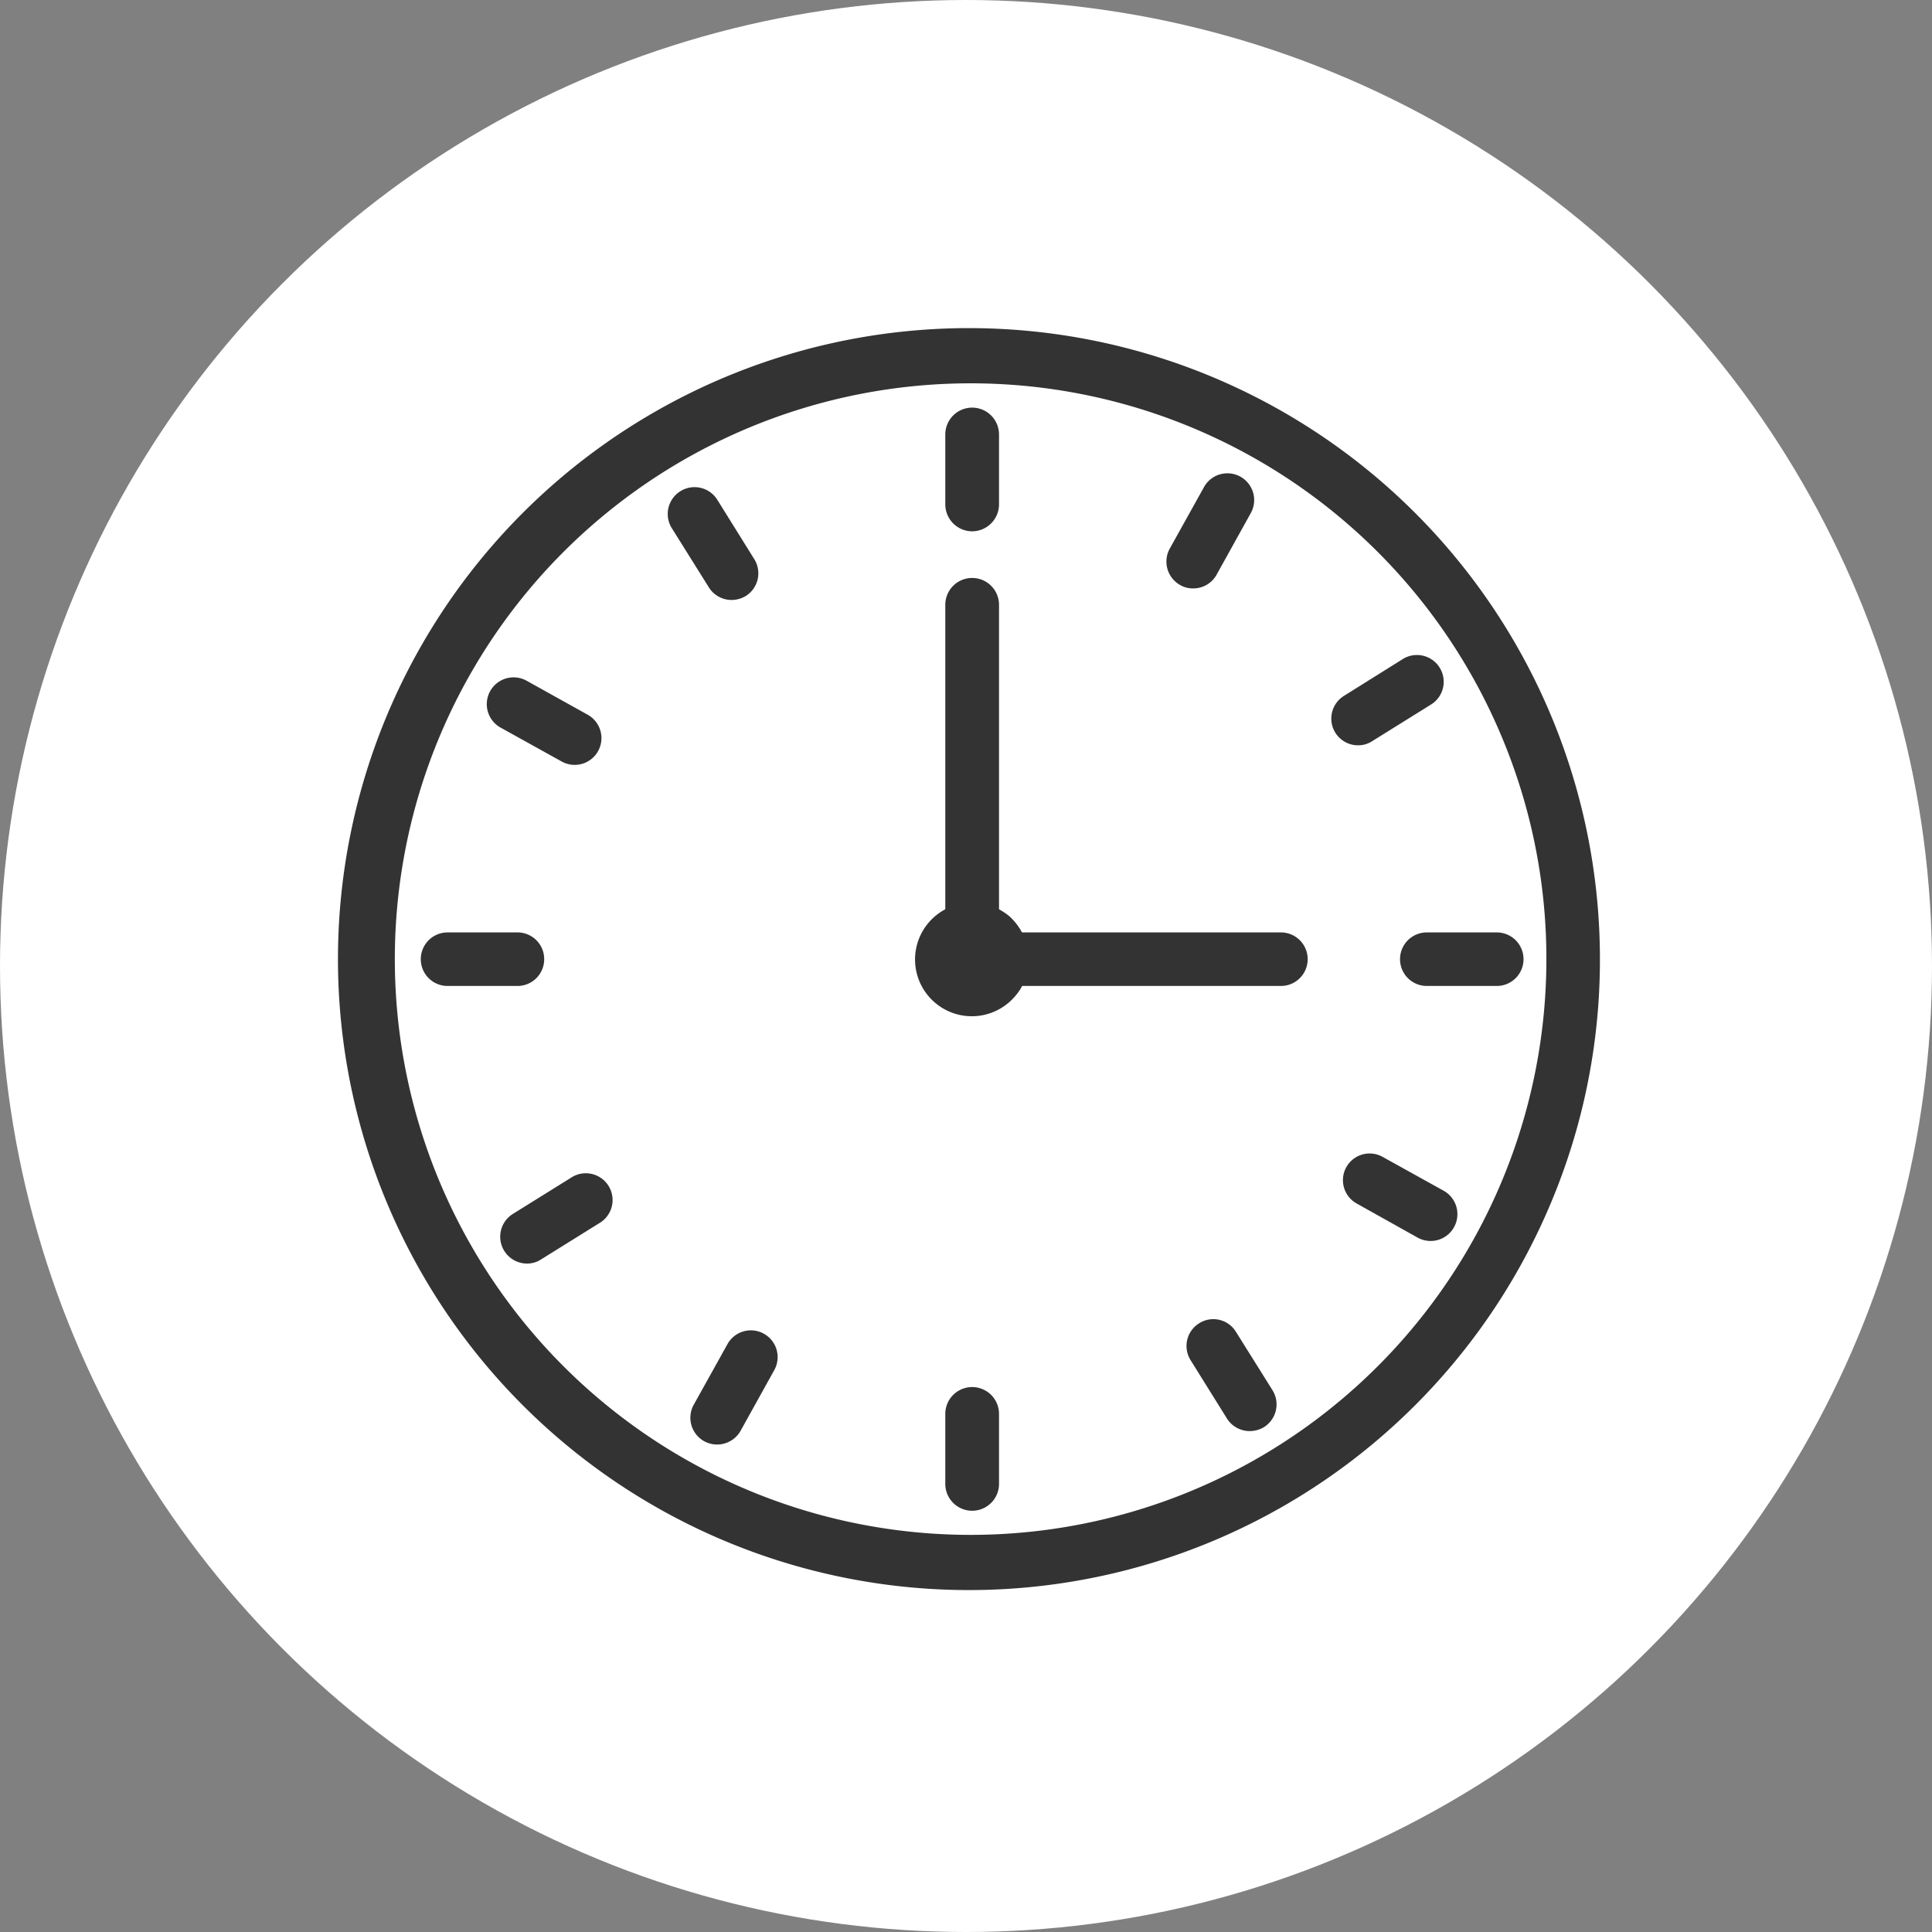
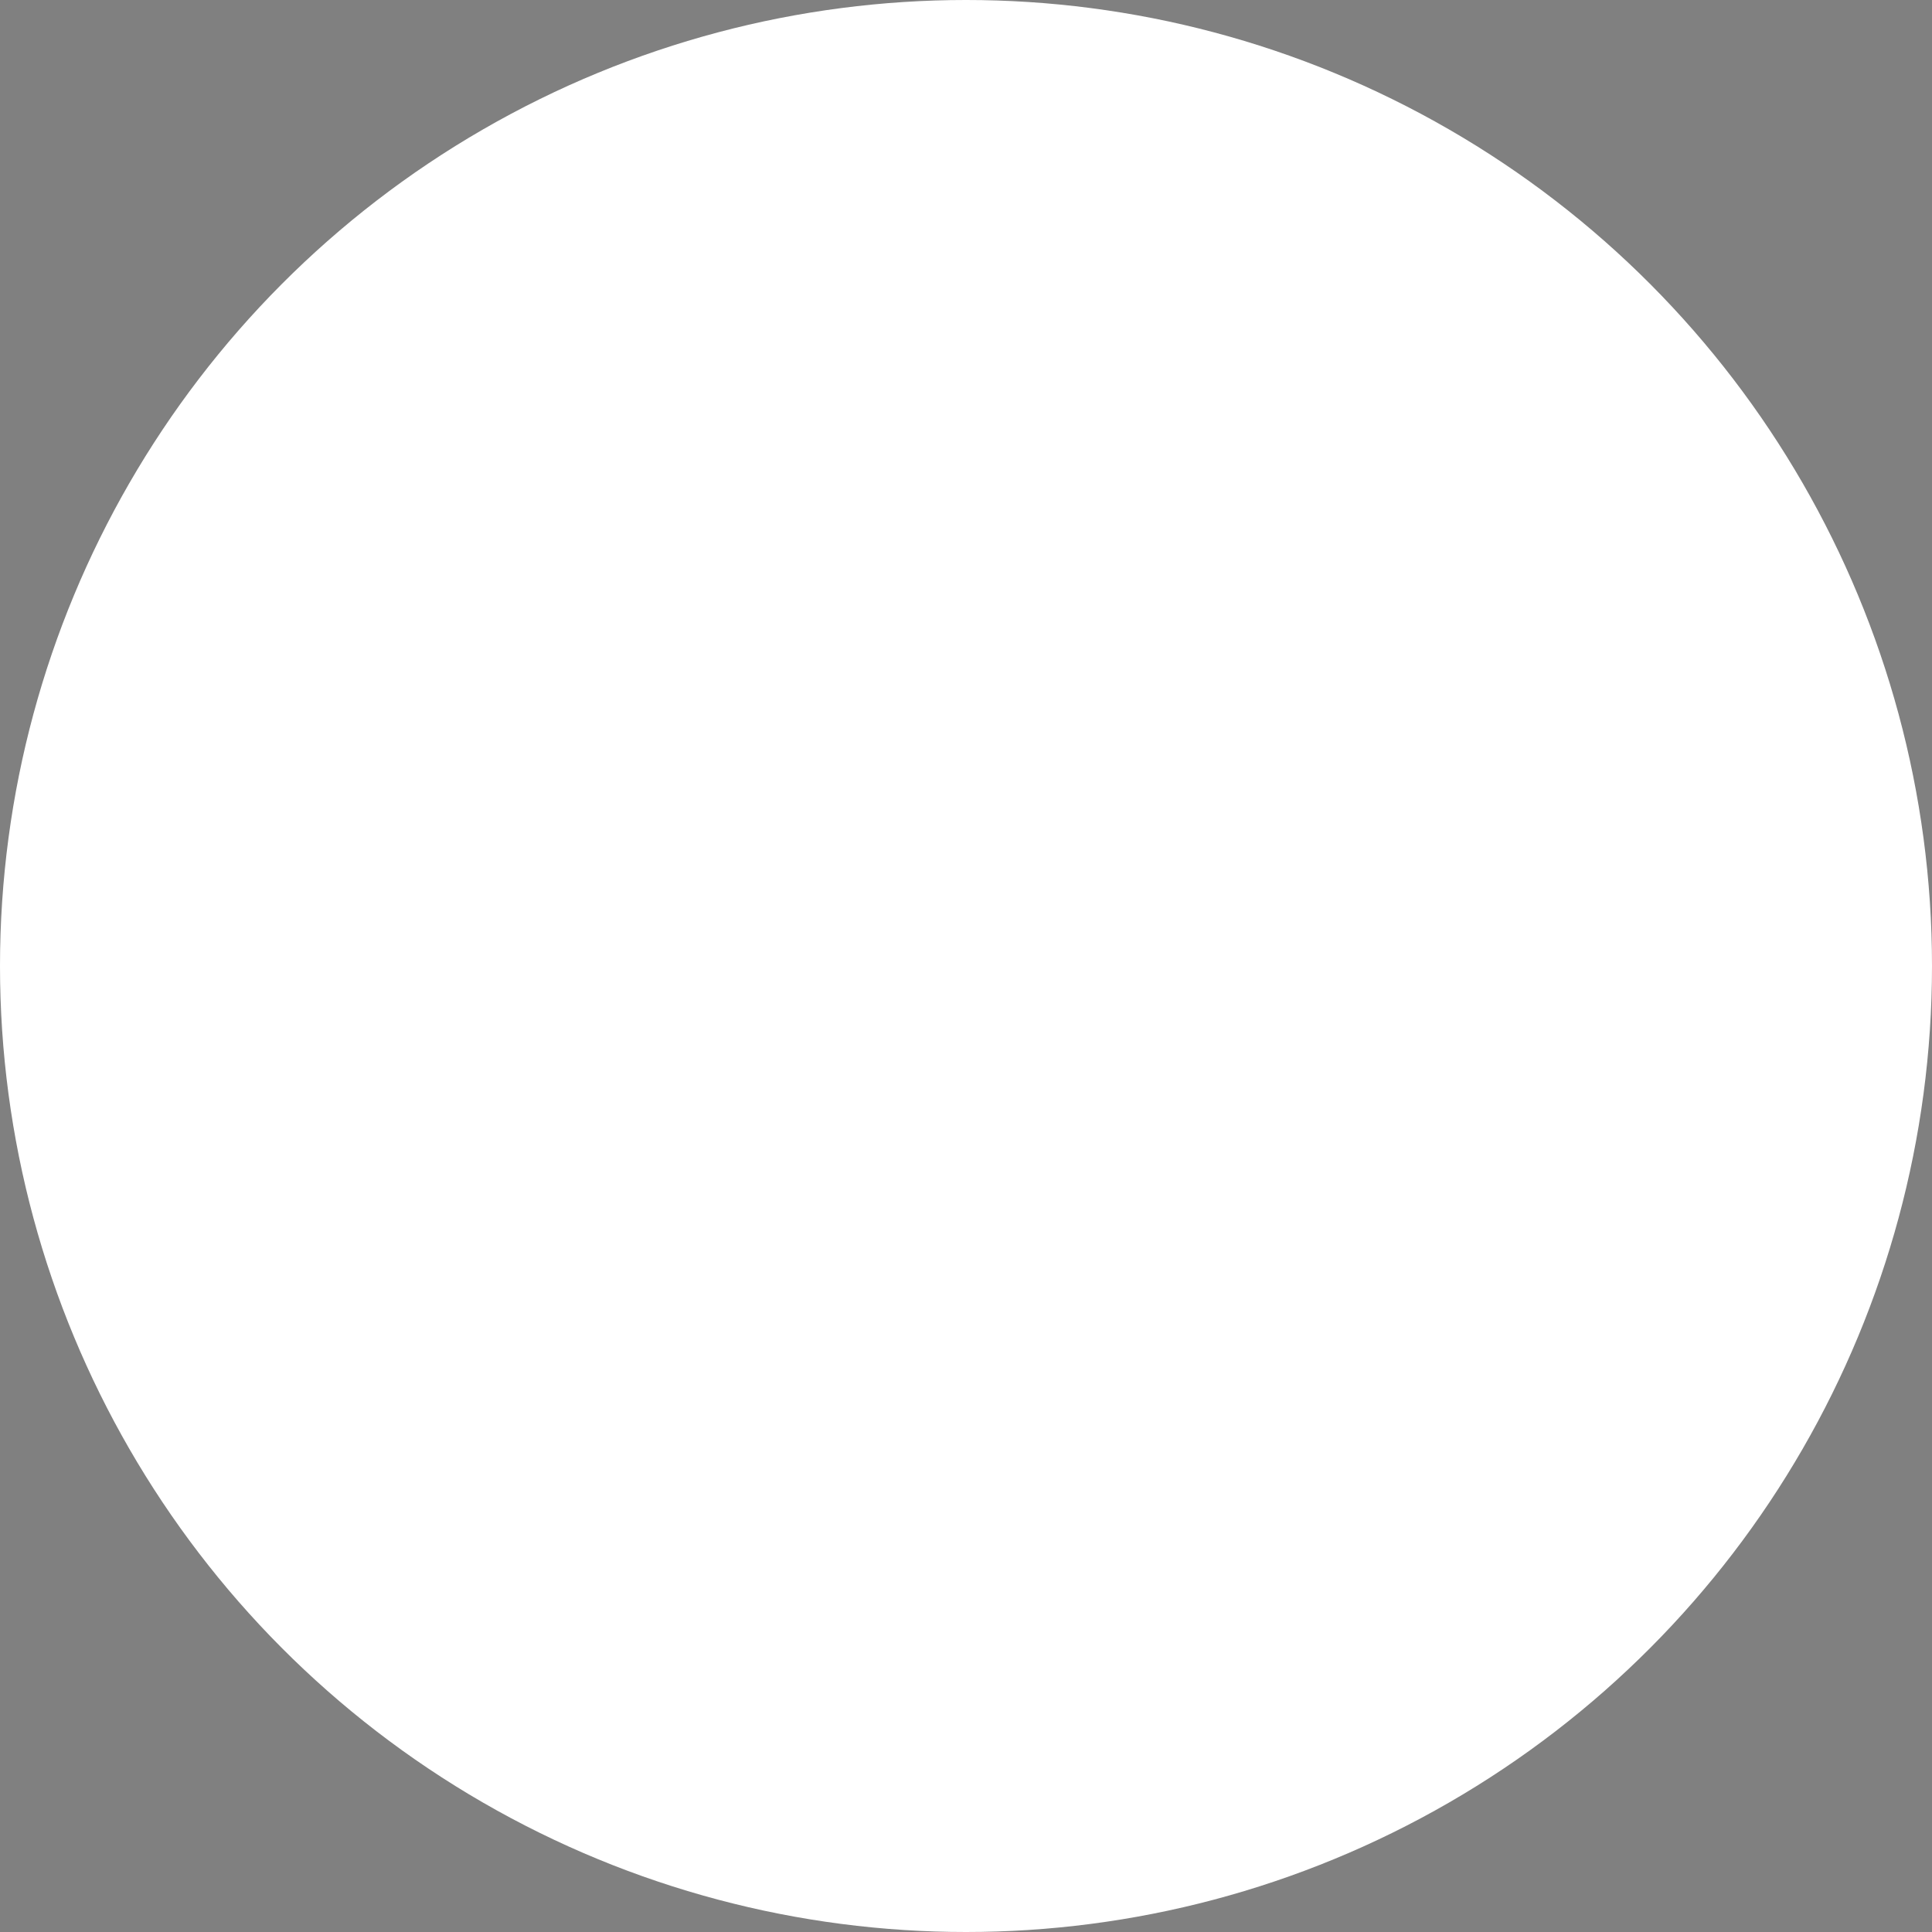
<svg xmlns="http://www.w3.org/2000/svg" width="103.56" height="103.56">
  <rect width="100%" height="100%" fill="#808080" stroke="none" />
  <circle data-name="楕円形 546 のコピー 2" cx="51.78" cy="51.78" r="51.78" style="fill:#fff" />
-   <path d="M1206.87 2861.26a33.822 33.822 0 1 1 2.64-13.1 33.6 33.6 0 0 1-2.64 13.1Zm-2.65-25.08a30.863 30.863 0 1 0 2.42 11.98 30.732 30.732 0 0 0-2.42-11.98Zm-3.99 13.42a1.435 1.435 0 0 1 0-2.87h3.75a1.435 1.435 0 1 1 0 2.87h-3.75Zm.25-15.1-3.18 1.98a1.365 1.365 0 0 1-.75.22 1.432 1.432 0 0 1-.76-2.65l3.18-1.99a1.435 1.435 0 0 1 1.51 2.44Zm-8.07 15.1h-13.87a2.727 2.727 0 0 1-.37.54 3.043 3.043 0 1 1-3.75-4.65v-16.32a1.44 1.44 0 1 1 2.88 0v16.32a3.622 3.622 0 0 1 .54.36 3.2 3.2 0 0 1 .69.88h13.88a1.435 1.435 0 0 1 0 2.87Zm-3.45-22.04a1.424 1.424 0 0 1-1.25.73 1.355 1.355 0 0 1-.7-.18 1.441 1.441 0 0 1-.56-1.95l1.82-3.27a1.435 1.435 0 1 1 2.51 1.39Zm-13.1-2.33a1.447 1.447 0 0 1-1.44-1.44v-3.75a1.44 1.44 0 1 1 2.88 0v3.75a1.447 1.447 0 0 1-1.44 1.44Zm-12.41 48.21a1.445 1.445 0 0 1-1.96.56 1.44 1.44 0 0 1-.55-1.96l1.82-3.27a1.435 1.435 0 0 1 2.51 1.39Zm.27-44.74a1.477 1.477 0 0 1-.76.21 1.436 1.436 0 0 1-1.21-.67l-1.99-3.18a1.437 1.437 0 1 1 2.44-1.52l1.98 3.18a1.433 1.433 0 0 1-.46 1.98Zm-7.79 33.58-3.18 1.98a1.365 1.365 0 0 1-.75.22 1.439 1.439 0 0 1-.76-2.66l3.18-1.98a1.435 1.435 0 0 1 1.51 2.44Zm-1.38-24.53a1.45 1.45 0 0 1-.69-.18l-3.28-1.82a1.437 1.437 0 0 1 1.4-2.51l3.27 1.82a1.435 1.435 0 0 1-.7 2.69Zm-1.63 10.41a1.432 1.432 0 0 1-1.43 1.44h-3.75a1.435 1.435 0 1 1 0-2.87h3.75a1.43 1.43 0 0 1 1.43 1.43Zm22.94 22.94a1.44 1.44 0 0 1 1.44 1.44v3.75a1.44 1.44 0 0 1-2.88 0v-3.75a1.44 1.44 0 0 1 1.44-1.44Zm12.17-3.42a1.419 1.419 0 0 1 1.97.46l1.96 3.13a1.441 1.441 0 0 1-.46 1.98 1.5 1.5 0 0 1-.76.21 1.44 1.44 0 0 1-1.22-.67l-1.95-3.13a1.43 1.43 0 0 1 .46-1.98Zm9.83-8.92 3.28 1.82a1.438 1.438 0 0 1-.7 2.69 1.459 1.459 0 0 1-.7-.18l-3.27-1.83a1.43 1.43 0 1 1 1.39-2.5Z" transform="translate(-1123.75 -2796.75)" style="fill:#333;fill-rule:evenodd" />
</svg>